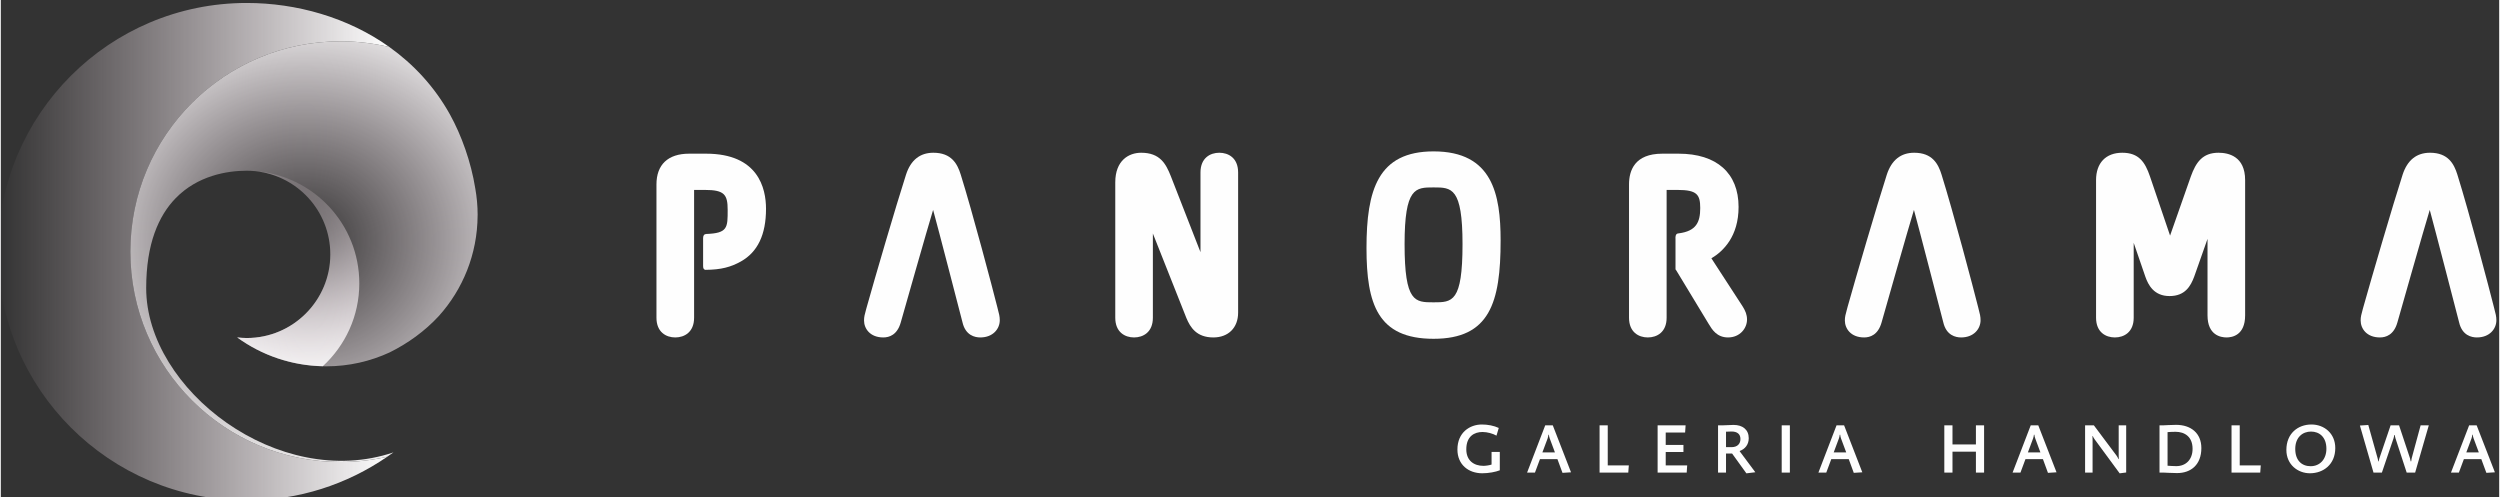
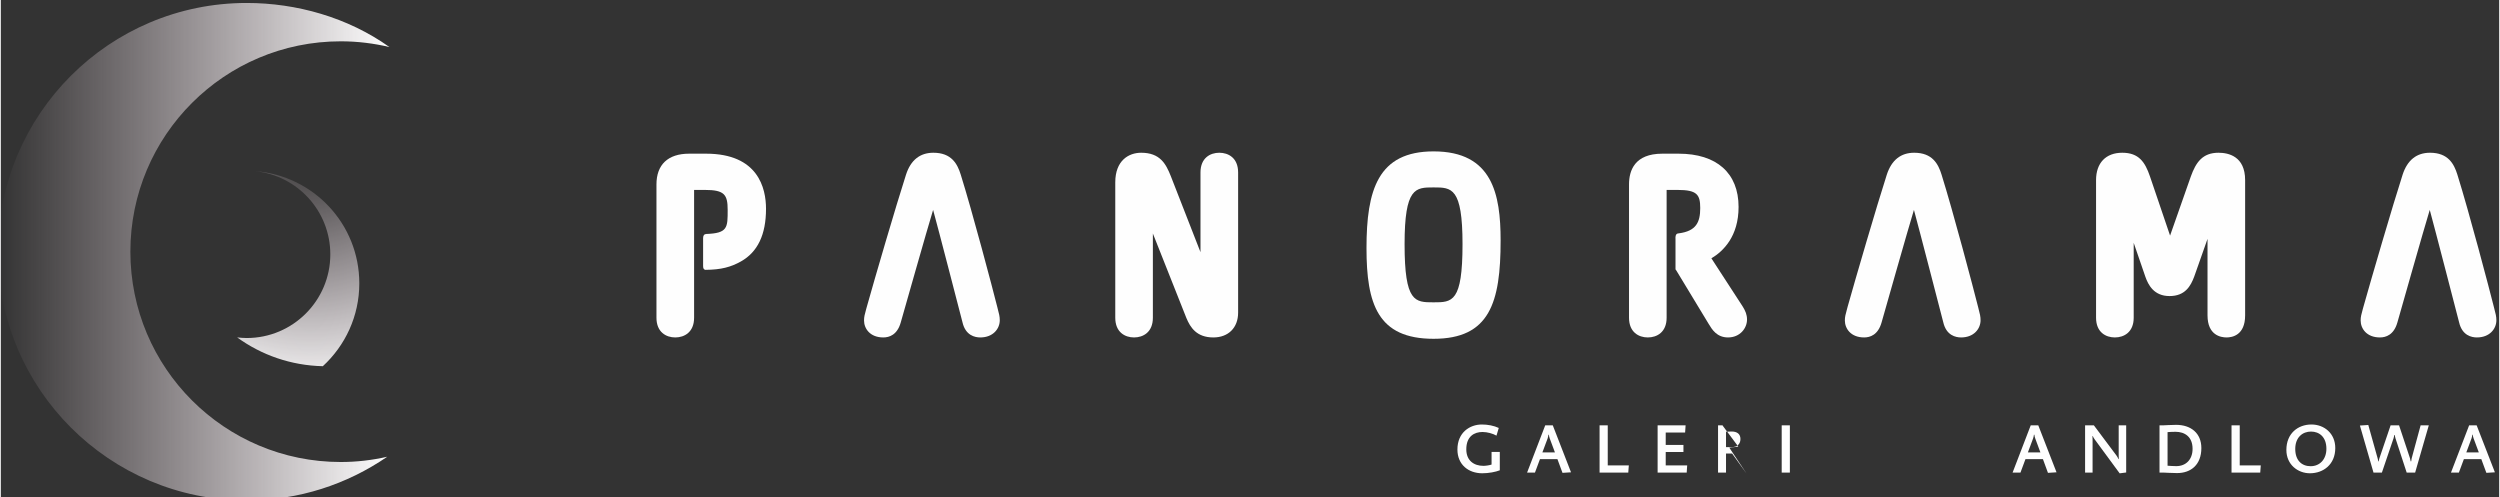
<svg xmlns="http://www.w3.org/2000/svg" xmlns:xlink="http://www.w3.org/1999/xlink" xml:space="preserve" width="774px" height="154px" version="1.1" style="shape-rendering:geometricPrecision; text-rendering:geometricPrecision; image-rendering:optimizeQuality; fill-rule:evenodd; clip-rule:evenodd" viewBox="0 0 774 154.1">
  <rect x="0" y="0" width="774" height="154.1" fill="#333333" stroke="none" />
  <defs>
    <style type="text/css">
   
    .fil0 {fill:#FEFEFE;fill-rule:nonzero}
    .fil1 {fill:url(#id0)}
    .fil2 {fill:url(#id1)}
    .fil3 {fill:url(#id2)}
   
  </style>
    <linearGradient id="id0" gradientUnits="userSpaceOnUse" x1="-0.87" y1="77.97" x2="120.4" y2="77.97">
      <stop offset="0" style="stop-opacity:0; stop-color:#FCE8F1" />
      <stop offset="1" style="stop-opacity:1; stop-color:#FEFEFE" />
    </linearGradient>
    <radialGradient id="id1" gradientUnits="userSpaceOnUse" gradientTransform="matrix(0.917 -0 -0 -0.858 8 138)" cx="93.93" cy="74.06" r="88.57" fx="93.93" fy="74.06">
      <stop offset="0" style="stop-opacity:0; stop-color:#FCE8F1" />
      <stop offset="0.51" style="stop-opacity:0.502; stop-color:#FDF3F8" />
      <stop offset="1" style="stop-opacity:1; stop-color:#FEFEFE" />
    </radialGradient>
    <radialGradient id="id2" gradientUnits="userSpaceOnUse" gradientTransform="matrix(0.173 1.866 1.866 -0.173 -5 -126)" xlink:href="#id1" cx="95.93" cy="45.17" r="41.06" fx="95.93" fy="45.17">
  </radialGradient>
  </defs>
  <g id="Warstwa_x0020_1">
    <path class="fil0" d="M458.96 146.62c-4.29,0 -7.7,-2.68 -7.7,-7.36 0,-5.29 3.84,-7.75 7.57,-7.75 1.85,0 3.72,0.36 5.24,1.07l-0.71 2.38c-1.11,-0.64 -2.85,-1.13 -4.33,-1.13 -2.51,0 -5.02,1.31 -5.02,5.38 0,3.5 2.38,5.11 5.32,5.11 0.77,0 1.99,-0.21 2.51,-0.4l0 -3.91 2.55 0 0 5.69c-1.31,0.51 -3.43,0.92 -5.43,0.92z" />
    <path class="fil0" d="M479.84 135.78c-0.13,-0.34 -0.22,-0.77 -0.24,-1.09l-0.15 0c-0.05,0.32 -0.11,0.73 -0.23,1.09l-1.64 4.38 3.89 0 -1.63 -4.38zm3.97 10.71l-1.57 -4.25 -5.41 0 -1.55 4.17 -2.44 0 5.62 -14.64 2.34 0 5.65 14.55 -2.64 0.17z" />
    <polygon class="fil0" points="504.19,146.41 495.3,146.41 495.3,131.77 497.83,131.77 497.83,144.18 504.36,144.18 " />
    <polygon class="fil0" points="522.29,146.41 513.28,146.41 513.28,131.77 521.95,131.77 521.8,134 515.79,134 515.79,137.84 521.28,137.84 521.28,140.03 515.79,140.03 515.79,144.19 522.44,144.19 " />
-     <path class="fil0" d="M536.19 133.68c-0.48,0 -1.23,0.04 -1.72,0.06l0 4.79 1.72 0c1.76,0 2.75,-1.01 2.75,-2.52 0,-1.58 -1.06,-2.33 -2.75,-2.33zm4.59 12.96l-4.42 -6.13 -1.89 0 0 5.9 -2.47 0 0 -14.64 1.44 0c0,0 2.73,-0.13 3.37,-0.13 2.83,0 4.7,1.48 4.7,4.12 0,2 -1.18,3.37 -2.79,3.95l0 0.11 4.83 6.48 -2.77 0.34z" />
+     <path class="fil0" d="M536.19 133.68c-0.48,0 -1.23,0.04 -1.72,0.06l0 4.79 1.72 0c1.76,0 2.75,-1.01 2.75,-2.52 0,-1.58 -1.06,-2.33 -2.75,-2.33zm4.59 12.96l-4.42 -6.13 -1.89 0 0 5.9 -2.47 0 0 -14.64 1.44 0l0 0.11 4.83 6.48 -2.77 0.34z" />
    <polygon class="fil0" points="551.72,146.41 554.25,146.41 554.25,131.77 551.72,131.77 " />
-     <path class="fil0" d="M570.08 135.78c-0.12,-0.34 -0.21,-0.77 -0.23,-1.09l-0.15 0c-0.05,0.32 -0.11,0.73 -0.24,1.09l-1.63 4.38 3.88 0 -1.63 -4.38zm3.97 10.71l-1.56 -4.25 -5.41 0 -1.55 4.17 -2.44 0 5.62 -14.64 2.34 0 5.64 14.55 -2.64 0.17z" />
-     <polygon class="fil0" points="602.1,146.41 602.1,131.77 604.63,131.77 604.63,137.69 611.89,137.69 611.89,131.77 614.42,131.77 614.42,146.41 611.89,146.41 611.89,139.93 604.63,139.93 604.63,146.41 " />
    <path class="fil0" d="M630.25 135.78c-0.13,-0.34 -0.22,-0.77 -0.24,-1.09l-0.15 0c-0.05,0.32 -0.11,0.73 -0.24,1.09l-1.63 4.38 3.88 0 -1.62 -4.38zm3.96 10.71l-1.56 -4.25 -5.41 0 -1.55 4.17 -2.44 0 5.62 -14.64 2.34 0 5.65 14.55 -2.65 0.17z" />
    <path class="fil0" d="M656.42 146.64l-7.71 -10.48c-0.23,-0.29 -0.49,-0.74 -0.6,-1.04l-0.13 0c0.02,0.26 0.05,0.72 0.05,0.99l0 10.3 -2.32 0 0 -14.64 2.72 0 7.02 9.38c0.24,0.32 0.47,0.77 0.6,1.07l0.11 0c-0.02,-0.32 -0.04,-0.73 -0.04,-1.05l0 -9.4 2.32 0 0 14.61 -2.02 0.26z" />
    <path class="fil0" d="M673.73 133.77c-0.79,0 -1.87,0.06 -2.47,0.1l0 10.41c0.56,0.04 1.82,0.13 2.7,0.13 3.01,0 5.05,-2.06 5.05,-5.36 0,-3.74 -2.43,-5.28 -5.28,-5.28zm0.49 12.79c-1.16,0 -4.18,-0.15 -4.18,-0.15l-1.27 0 0 -14.64 1.14 0c0,0 2.81,-0.15 4.01,-0.15 4.57,0 7.81,2.57 7.81,7.19 0,5.15 -3.21,7.75 -7.51,7.75z" />
    <polygon class="fil0" points="699.97,146.41 691.08,146.41 691.08,131.77 693.62,131.77 693.62,144.18 700.14,144.18 " />
    <path class="fil0" d="M715.71 133.7c-2.56,0 -4.89,1.72 -4.89,5.39 0,3.56 2.03,5.34 4.76,5.34 2.88,0 4.89,-2.16 4.89,-5.41 0,-3.67 -2.23,-5.32 -4.76,-5.32zm-0.35 12.92c-3.69,0 -7.29,-2.64 -7.29,-7.23 0,-5.07 3.54,-7.88 7.77,-7.88 3.93,0 7.38,2.73 7.38,7.3 0,5.08 -3.69,7.81 -7.86,7.81z" />
    <path class="fil0" d="M747.96 146.41l-2.62 0 -3.48 -10.65c-0.06,-0.26 -0.19,-0.69 -0.21,-0.99l-0.15 0c-0.05,0.3 -0.13,0.73 -0.22,0.99l-3.62 10.65 -2.6 0 -4.21 -14.58 2.6 -0.17 2.89 10.32c0.09,0.33 0.16,0.67 0.18,0.95l0.15 0c0.02,-0.26 0.11,-0.6 0.21,-0.92l3.48 -10.24 2.62 0 3.39 10.21c0.09,0.33 0.17,0.65 0.21,0.95l0.16 0c0.02,-0.28 0.08,-0.62 0.14,-0.92l2.78 -10.24 2.53 0 -4.23 14.64z" />
    <path class="fil0" d="M766.06 135.78c-0.13,-0.34 -0.22,-0.77 -0.24,-1.09l-0.15 0c-0.04,0.32 -0.1,0.73 -0.23,1.09l-1.63 4.38 3.88 0 -1.63 -4.38zm3.97 10.71l-1.57 -4.25 -5.4 0 -1.55 4.17 -2.45 0 5.63 -14.64 2.33 0 5.65 14.55 -2.64 0.17z" />
    <path class="fil0" d="M539.62 94.93l-9.68 -14.9c3.64,-2.16 8.42,-6.75 8.42,-15.92 0,-10.48 -6.77,-16.5 -18.58,-16.5l-5.05 0c-8.53,0 -10.31,5.18 -10.31,9.53l0 41.29c0,4.5 3.01,6.11 5.82,6.11 2.82,0 5.83,-1.61 5.83,-6.11l0 -39.59c0.02,0 3.36,0 3.36,0 6.03,0 7.05,1.41 7.05,5.63 0,4.38 -1.26,7.12 -6.63,7.82l-0.03 0 -0.01 0c-0.68,0.02 -0.95,0.45 -0.99,1.13 0,0.01 -0.01,0.02 -0.01,0.03l0 0.4c0,0.02 0.01,0.04 0.01,0.06l0 -0.05c0,0.04 0.01,0.06 0.01,0.09 0,-0.02 -0.01,-0.02 -0.01,-0.04l0 9.54c0,0 0.11,0.1 0.36,0.52l9.95 16.43c0.99,1.64 2.48,4.14 5.96,4.14 3.68,0 5.89,-2.82 5.89,-5.55 0,-1.53 -0.52,-2.71 -1.36,-4.06z" />
    <path class="fil0" d="M297.4 54.14c-1.04,-3.37 -2.87,-6.82 -8.49,-6.82 -4.16,0 -7.01,2.28 -8.47,6.77 -3.1,9.61 -9.73,32.29 -12.15,40.96l-0.19 0.68c-0.46,1.66 -0.67,2.43 -0.67,3.55 0,2.53 1.87,5.26 5.97,5.26 1.86,0 4.31,-0.79 5.4,-4.63 0,0 8.5,-29.97 10.03,-34.88 1.37,4.91 9.1,34.82 9.1,34.82 0.94,4.08 3.85,4.69 5.51,4.69 3.96,0 6.04,-2.68 6.04,-5.33 0,-1.14 -0.19,-1.9 -0.76,-4.06 -1.42,-5.67 -7.72,-29.52 -11.32,-41.01z" />
    <path class="fil0" d="M601.26 54.14c-1.04,-3.37 -2.87,-6.82 -8.49,-6.82 -4.16,0 -7.01,2.28 -8.48,6.77 -3.1,9.61 -9.72,32.29 -12.15,40.96l-0.18 0.68c-0.46,1.66 -0.67,2.43 -0.67,3.55 0,2.53 1.86,5.26 5.97,5.26 1.86,0 4.31,-0.79 5.4,-4.63 0,0 8.5,-29.97 10.03,-34.88 1.36,4.91 9.09,34.82 9.09,34.82 0.94,4.08 3.86,4.69 5.52,4.69 3.96,0 6.03,-2.68 6.03,-5.33 0,-1.14 -0.18,-1.9 -0.75,-4.06 -1.42,-5.67 -7.72,-29.52 -11.32,-41.01z" />
    <path class="fil0" d="M761.06 54.14c-1.05,-3.37 -2.87,-6.82 -8.49,-6.82 -4.16,0 -7.01,2.28 -8.48,6.77 -3.1,9.61 -9.72,32.29 -12.15,40.96l-0.19 0.68c-0.46,1.66 -0.67,2.43 -0.67,3.55 0,2.53 1.87,5.26 5.97,5.26 1.86,0 4.32,-0.79 5.41,-4.63 0,0 8.5,-29.97 10.03,-34.88 1.36,4.91 9.09,34.82 9.09,34.82 0.94,4.08 3.85,4.69 5.51,4.69 3.97,0 6.04,-2.68 6.04,-5.33 0,-1.14 -0.19,-1.9 -0.76,-4.06 -1.42,-5.67 -7.71,-29.52 -11.31,-41.01z" />
    <path class="fil0" d="M377.49 47.32c-2.81,0 -5.83,1.61 -5.83,6.11l0 24.69 -9.2 -23.57c-1.51,-3.8 -3.34,-7.23 -9.17,-7.23 -3.88,0 -8.03,2.41 -8.03,9.18l0 41.93c0,4.5 3.01,6.11 5.82,6.11 2.82,0 5.83,-1.61 5.83,-6.11l0 -26.09 10.38 26.18c1.23,2.97 3.2,6.02 8.35,6.02 4.67,0 7.68,-3.02 7.68,-7.68l0 -43.43c0,-4.5 -3.01,-6.11 -5.83,-6.11z" />
    <path class="fil0" d="M443.87 93.66c-5.79,0 -8.98,0 -8.98,-18.01 0,-17.59 3.38,-17.59 8.98,-17.59 5.6,0 8.97,0 8.97,17.59 0,18.01 -3.19,18.01 -8.97,18.01zm0 -46.76c-17.25,0 -20.78,11.97 -20.78,29.96 0,17.35 3.48,28.1 20.78,28.1 17.37,0 20.77,-11.17 20.77,-30.45 0,-14.34 -2.51,-27.61 -20.77,-27.61z" />
    <path class="fil0" d="M687.05 47.32c-4.95,0 -7,2.95 -8.59,7.38l-6.42 18.29 -6.22 -18.31c-1.54,-4.54 -3.51,-7.36 -8.6,-7.36 -5.08,0 -8.11,3.17 -8.11,8.47l0 42.64c0,4.5 3.01,6.11 5.83,6.11 2.81,0 5.83,-1.61 5.83,-6.11l0 -23.2 3.6 10.47c0.9,2.58 2.67,6.02 7.51,6.02 4.78,0 6.54,-3.05 7.66,-6.09l4.1 -11.63 0 23.71c0,6.16 4.13,6.83 5.9,6.83 1.73,0 5.75,-0.67 5.75,-6.83l0 -41.92c0,-7.37 -5.16,-8.47 -8.24,-8.47z" />
    <path class="fil0" d="M218.49 47.61l-5.26 0c-6.52,0 -10.11,3.38 -10.11,9.53l0 41.29c0,4.5 3.02,6.11 5.83,6.11 2.81,0 5.83,-1.61 5.83,-6.11l0 -39.59 3.35 0c6.08,0 7.05,1.47 7.05,6.2 0,5.5 0.04,7.22 -6.7,7.45 -0.3,0.01 0.32,0.02 0,0.02 -0.66,0.05 -0.9,0.52 -0.91,1.27l0 8.64c0.01,0.75 0.2,1.08 0.69,1.18 4.91,-0.03 7.95,-0.88 11.02,-2.6 5.21,-2.92 7.78,-8.33 7.78,-16.31 0,-6.38 -2.41,-17.08 -18.57,-17.08z" />
    <path class="fil1" d="M40.14 77.96c0,-35.98 29.17,-65.16 65.18,-65.16 5.18,0 10.24,0.63 15.08,1.78 -12.9,-9.2 -28.8,-13.66 -44.23,-13.66 -42.55,0 -77.04,34.49 -77.04,77.04 0,42.55 34.49,77.06 77.04,77.06 16.16,0 31.15,-5 43.54,-13.52 -4.64,1.06 -9.46,1.63 -14.39,1.63 -36.01,0 -65.18,-29.17 -65.18,-65.17z" />
-     <path class="fil2" d="M45.04 89.26c0,-13.77 3.86,-22.44 9.12,-27.85 6.78,-6.98 15.89,-8.52 22.01,-8.52 14.31,0 25.91,11.6 25.91,25.92 0,14.3 -11.6,25.91 -25.91,25.91 -1,0 -1.98,-0.09 -2.95,-0.19 7.75,5.64 17.27,8.96 27.57,8.96 7.03,0 13.7,-1.55 19.68,-4.32 5.62,-2.78 10.87,-6.55 15.22,-11.26 7.43,-8.25 11.96,-19.16 12.02,-31.12 0,-0.08 0.01,-0.15 0.01,-0.22 0,-2.79 -0.26,-5.53 -0.73,-8.19 -1.31,-8.2 -4.26,-16.44 -7.85,-22.92 -4.78,-8.6 -11.26,-15.53 -18.74,-20.88 -4.84,-1.15 -9.9,-1.78 -15.08,-1.78 -36.01,0 -65.18,29.18 -65.18,65.16 0,36 29.17,65.17 65.18,65.17 4.93,0 9.75,-0.57 14.39,-1.63 0.65,-0.44 1.3,-0.88 1.94,-1.35 -35.52,11.99 -76.61,-19.37 -76.61,-50.89z" />
    <path class="fil3" d="M111.06 87.78c0,-18.38 -14.21,-33.39 -32.24,-34.75 13.06,1.33 23.26,12.36 23.26,25.78 0,14.3 -11.6,25.91 -25.91,25.91 -1,0 -1.98,-0.09 -2.95,-0.19 7.49,5.44 16.64,8.7 26.54,8.92 6.93,-6.38 11.3,-15.5 11.3,-25.67z" />
  </g>
</svg>